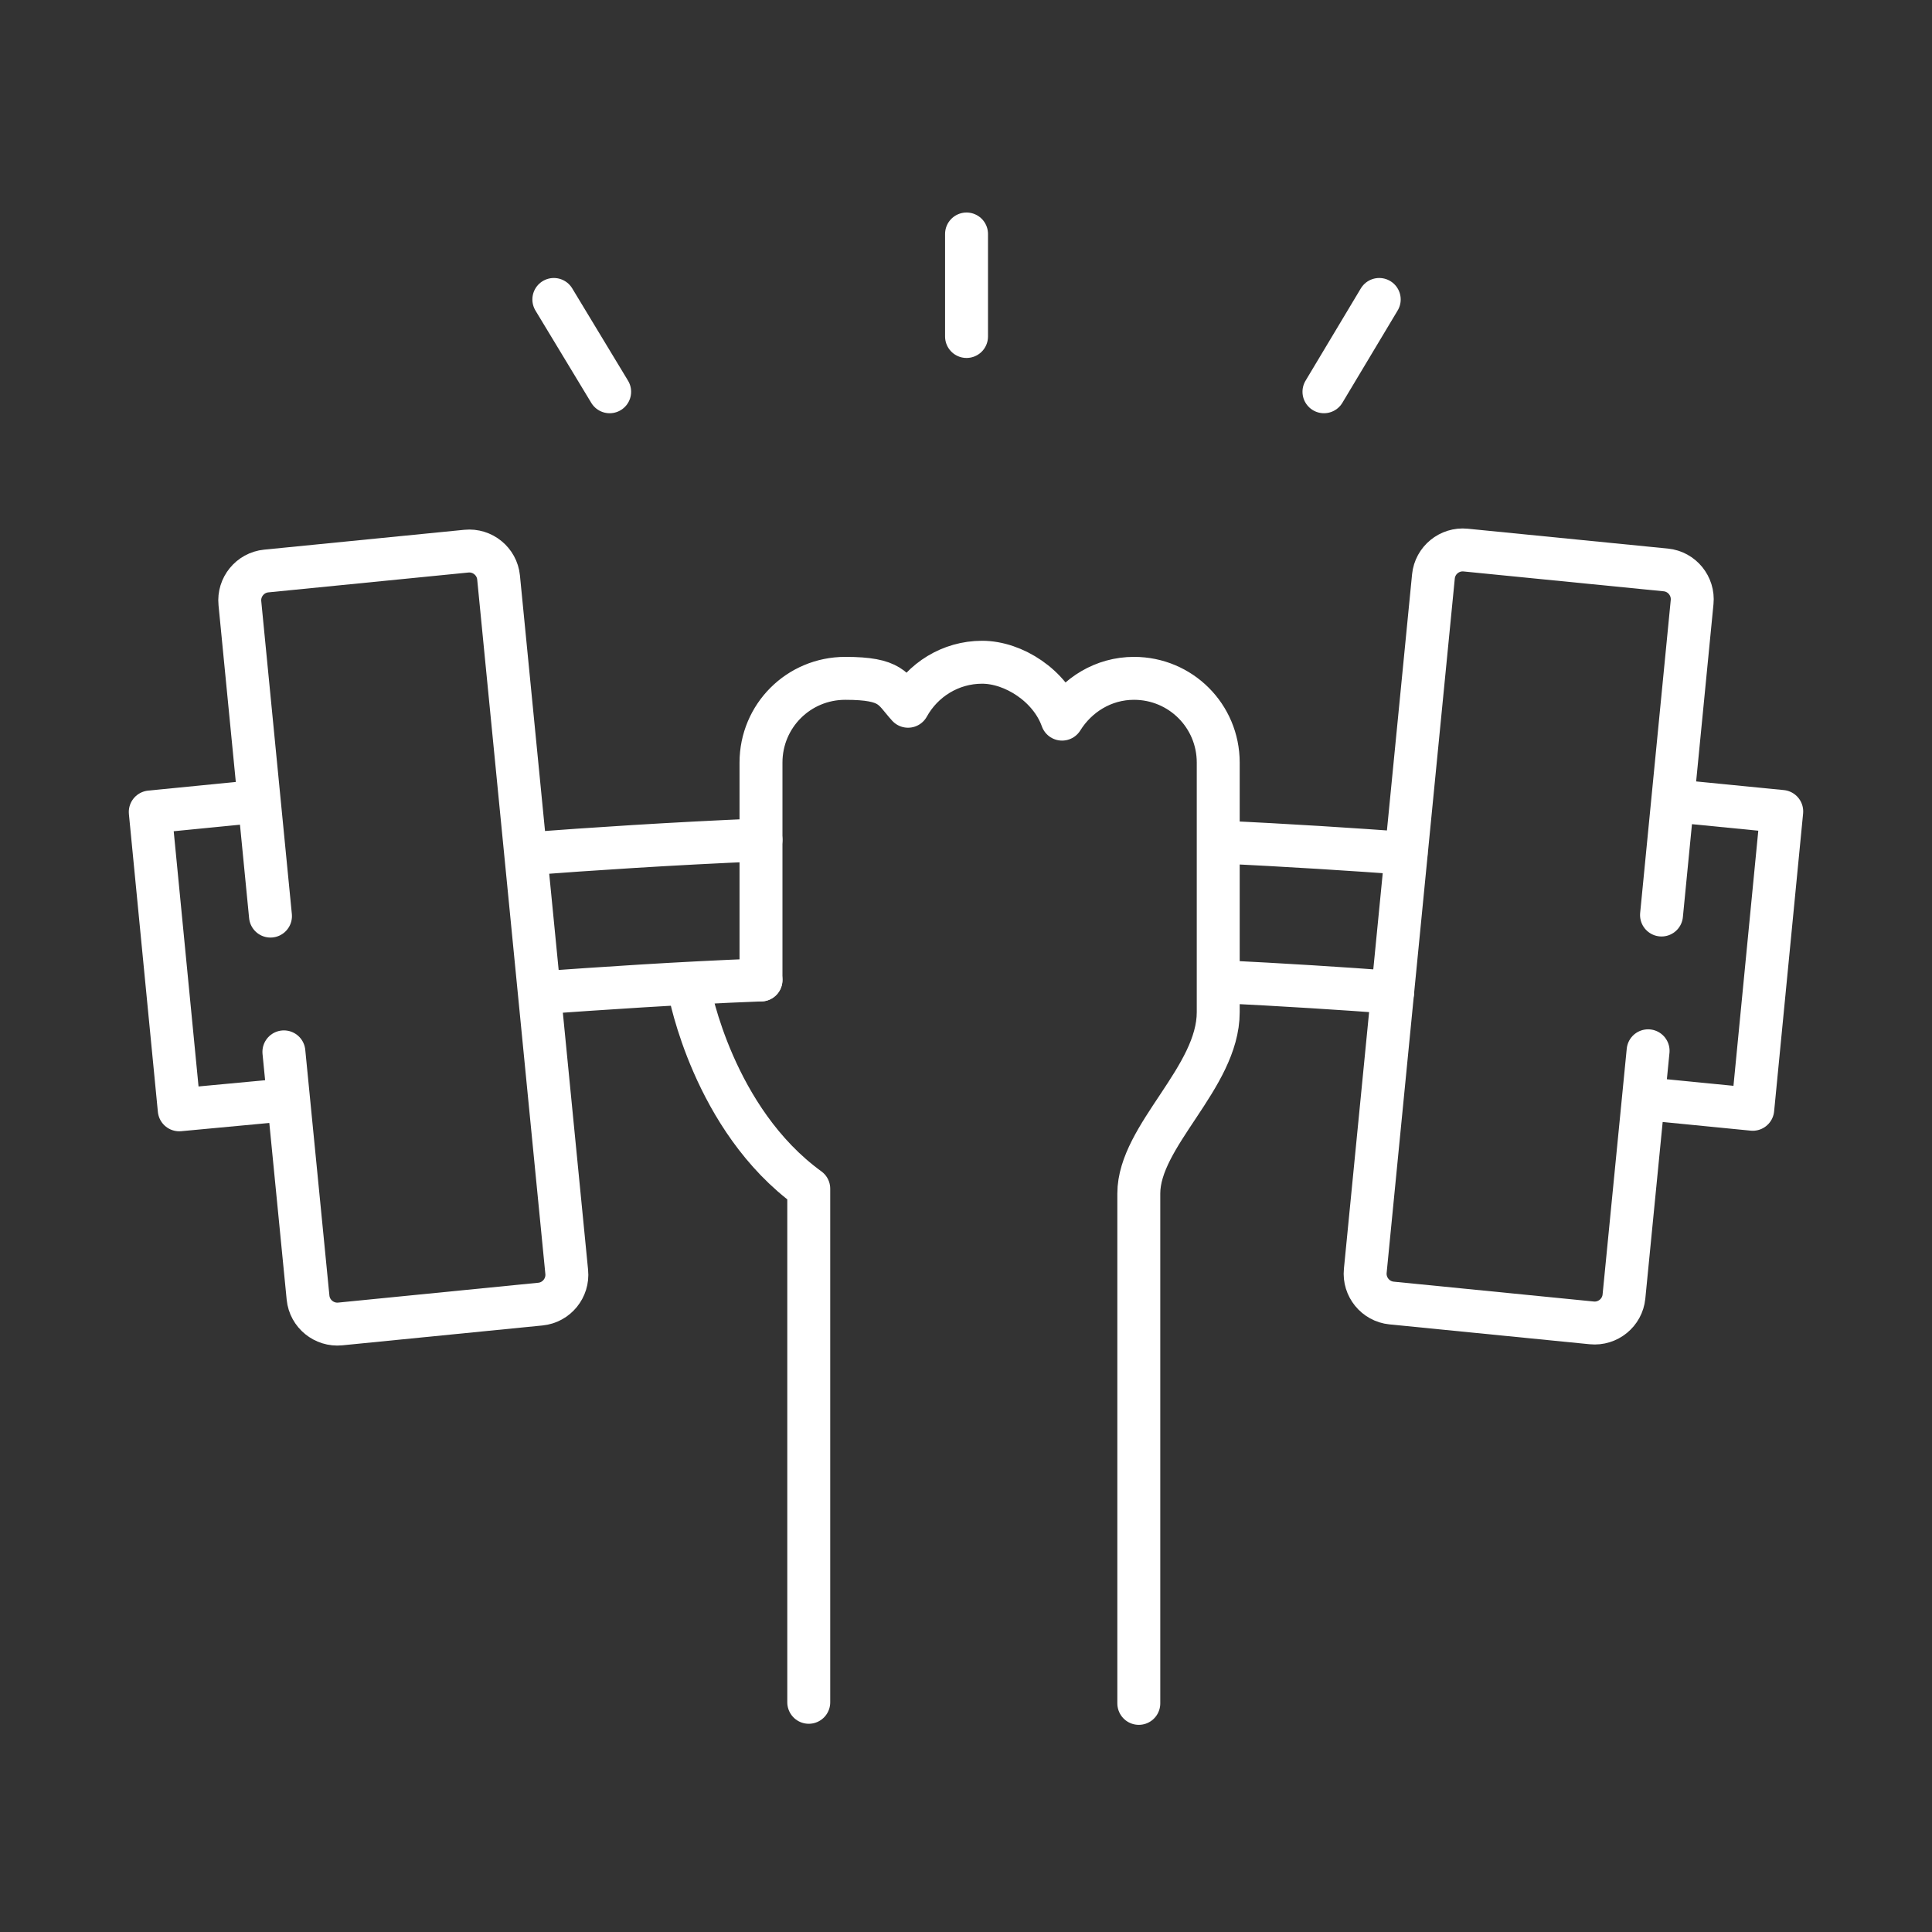
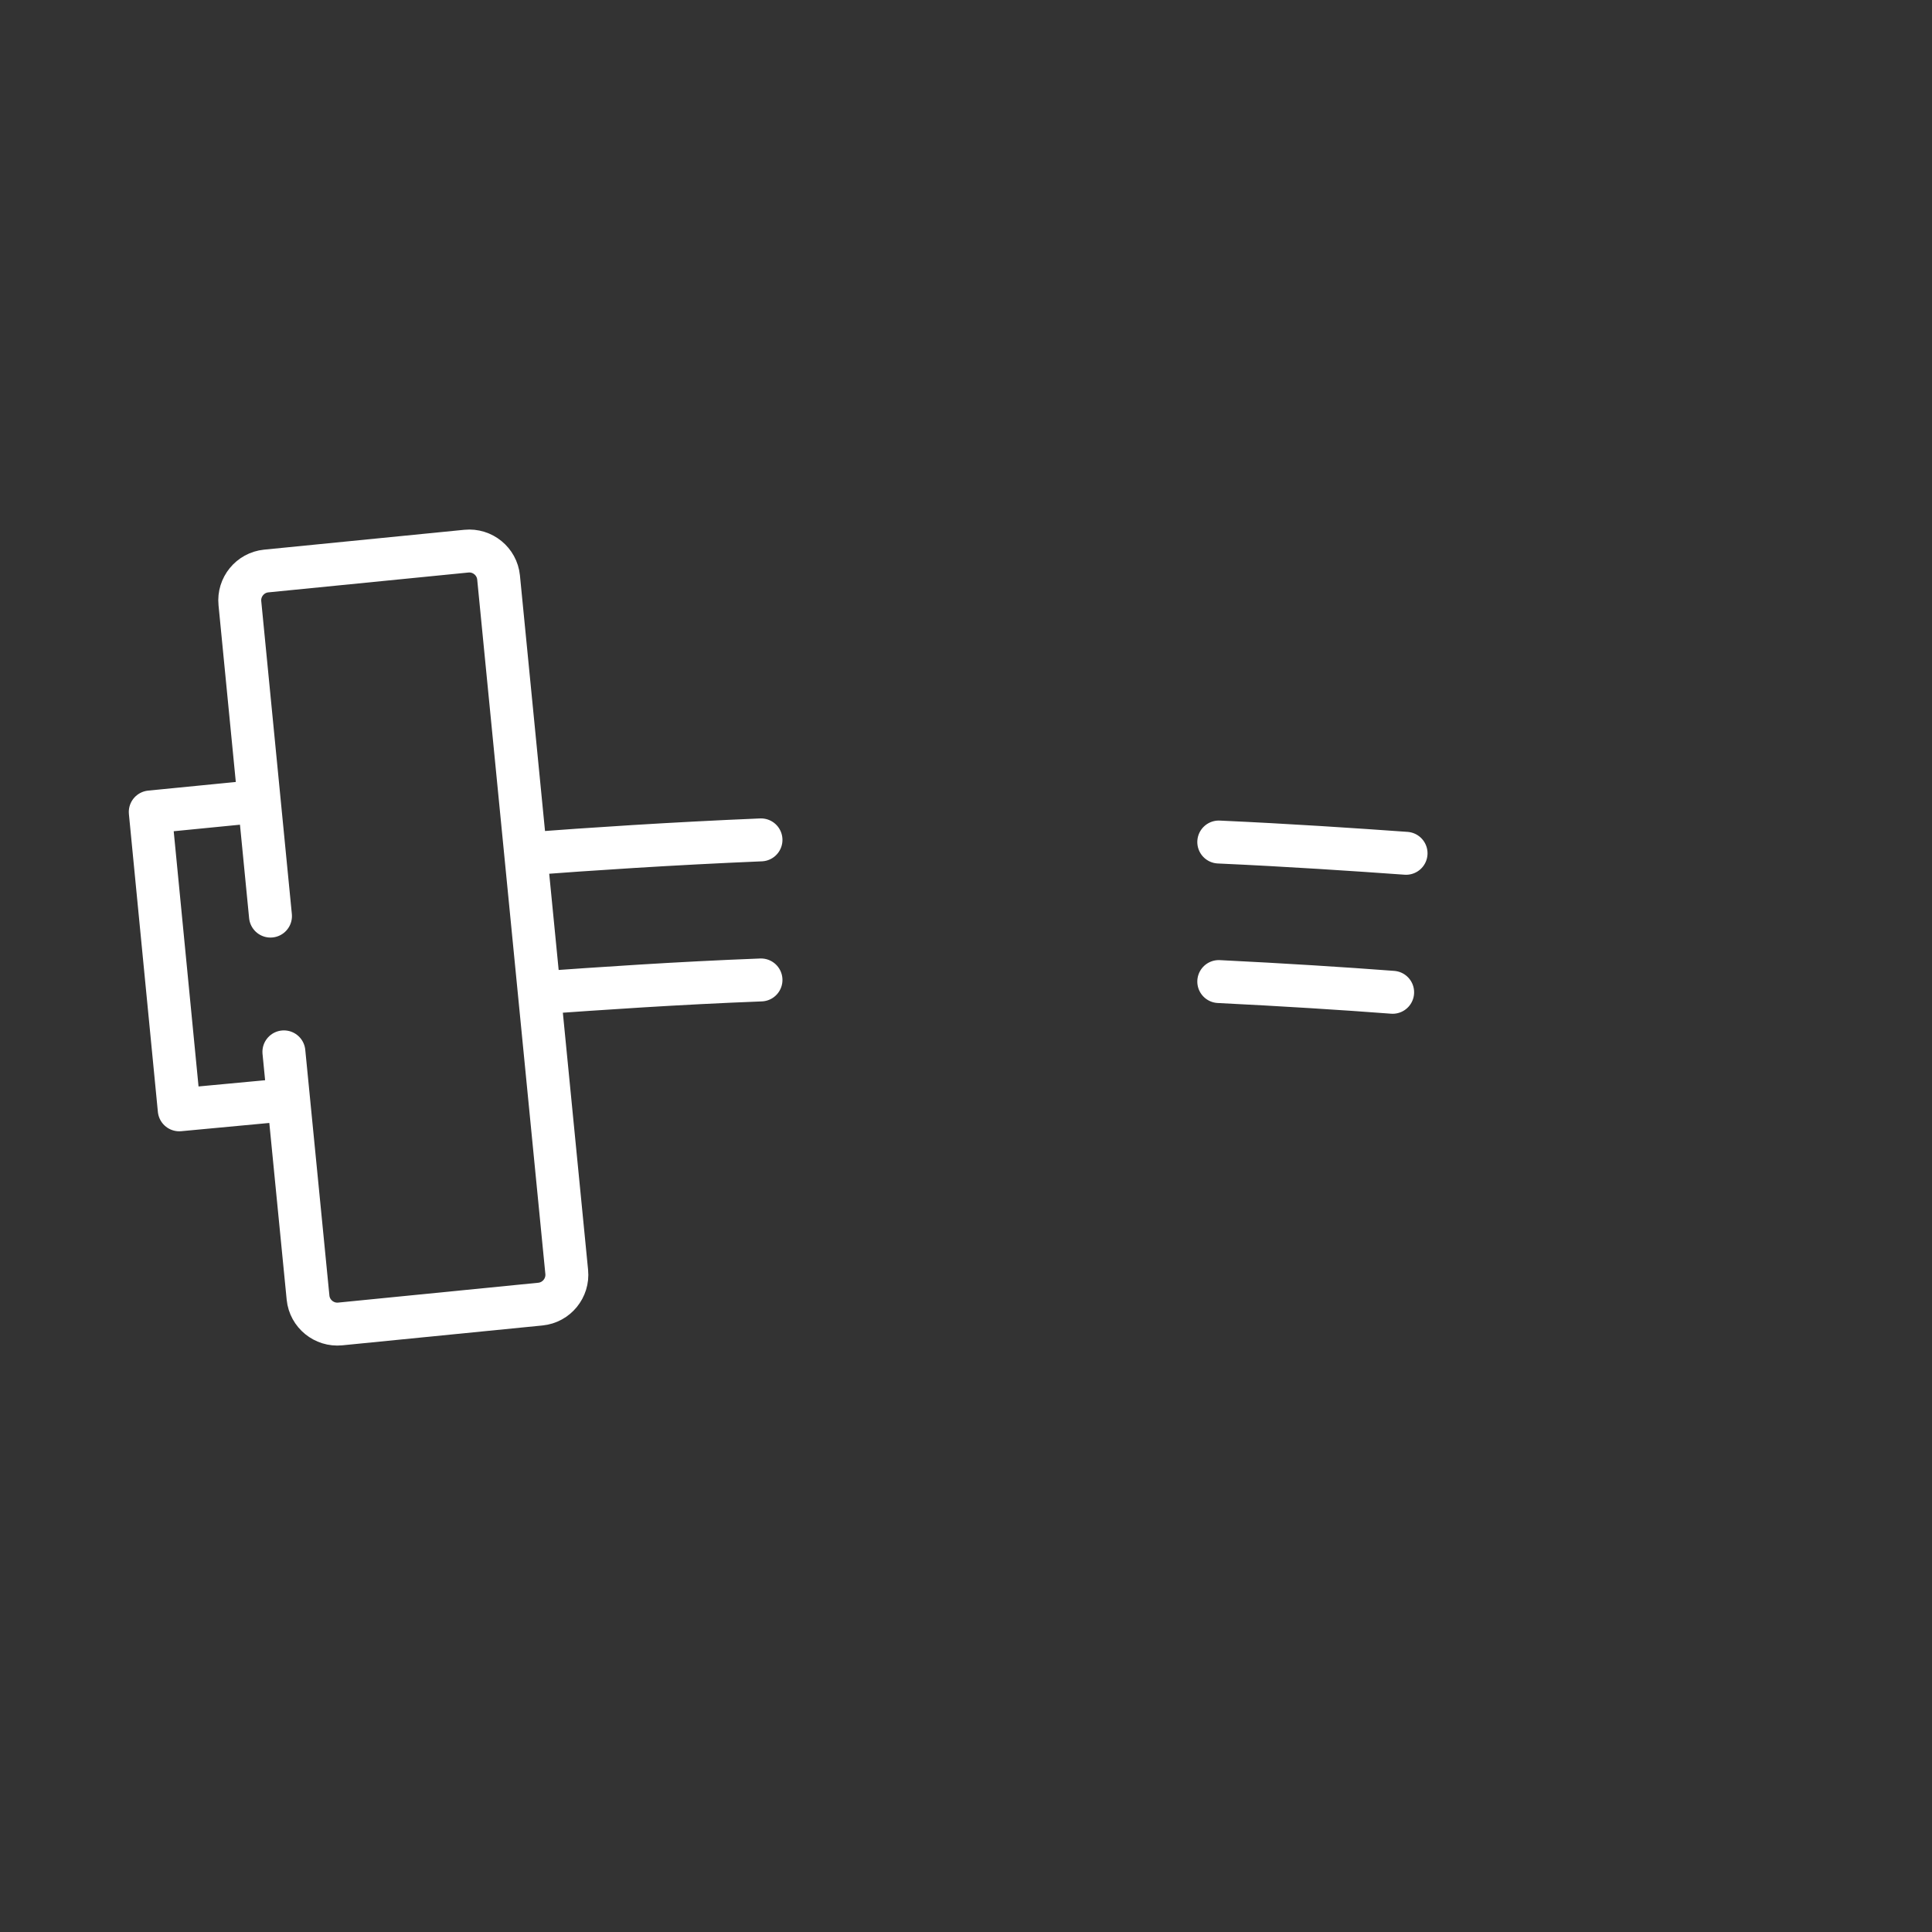
<svg xmlns="http://www.w3.org/2000/svg" viewBox="0 0 360 360">
  <rect x="0" y="0" width="360" height="360" fill="#333333" stroke="none" />
  <path fill="none" stroke="#fff" stroke-linecap="round" stroke-linejoin="round" stroke-width="8" d="m50.4 170.7-5.7-58.3c-.3-3 1.9-5.7 4.9-6l37.3-3.7c3-.3 5.7 1.9 6 4.9L105.6 237c.3 3-1.9 5.7-4.9 6l-37.3 3.7c-3 .3-5.7-1.9-6-4.9L52.9 196m.8 8.9-20.3 1.9-5.4-55.5 20.3-2m93.5 33.3c-15.7.6-30 1.6-41.3 2.4m159-.1c-9.2-.7-20.3-1.4-32.4-2m0-26c13.2.6 25.1 1.4 34.9 2.1m-163.8.1c11.9-.9 26.9-1.9 43.6-2.6" />
-   <path fill="none" stroke="#fff" stroke-linecap="round" stroke-linejoin="round" stroke-width="8" d="M128.5 184.7s4.4 23.9 22.2 36.8v95.7m-8.9-134.6v-40.5h0c0-8.7 7-15.7 15.7-15.7s8.8 2 11.7 5.2c2.7-4.9 7.9-8.2 13.8-8.2s12.7 4.4 14.9 10.6c2.8-4.5 7.7-7.6 13.4-7.6 8.7 0 15.7 7 15.7 15.7v46.5c0 12.2-14.8 23-14.8 33.8v95m97.4-146.9 5.7-58.3c.3-3-1.9-5.7-4.9-6l-37.3-3.7c-3-.3-5.7 1.9-6 4.9l-12.7 129.4c-.3 3 1.9 5.7 4.9 6l37.3 3.7c3 .3 5.7-1.9 6-4.9l4.5-45.8m-.8 8.9 20.3 2 5.4-55.5-20.3-2m-65-76.2L257 55.8m-76.9 6.9V43.6M113.6 73l-10.4-17.2" />
</svg>